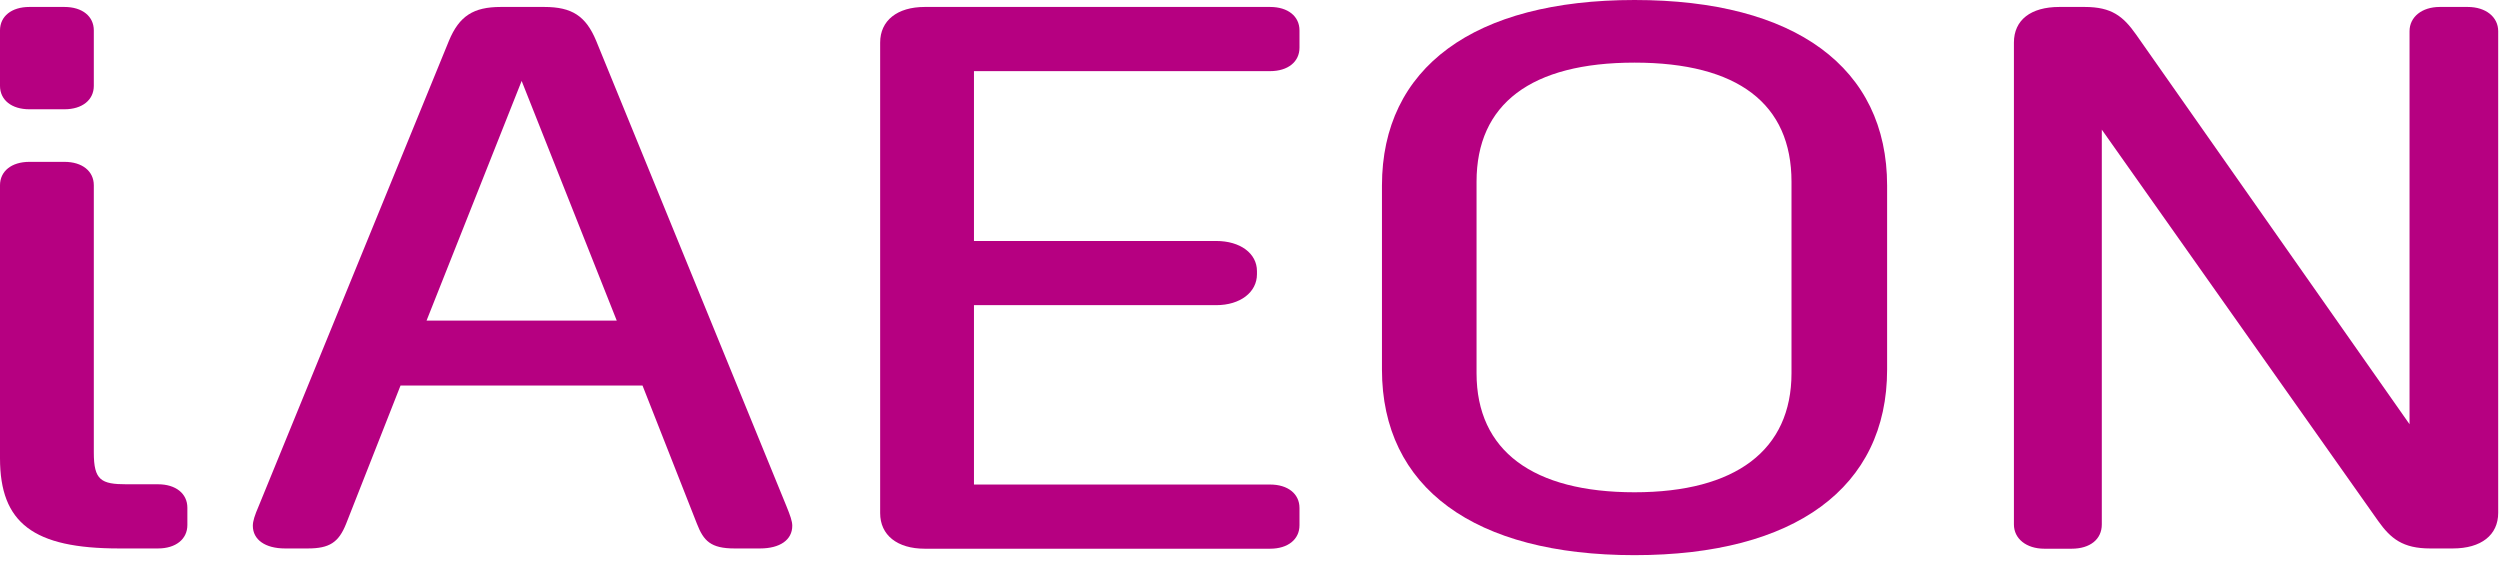
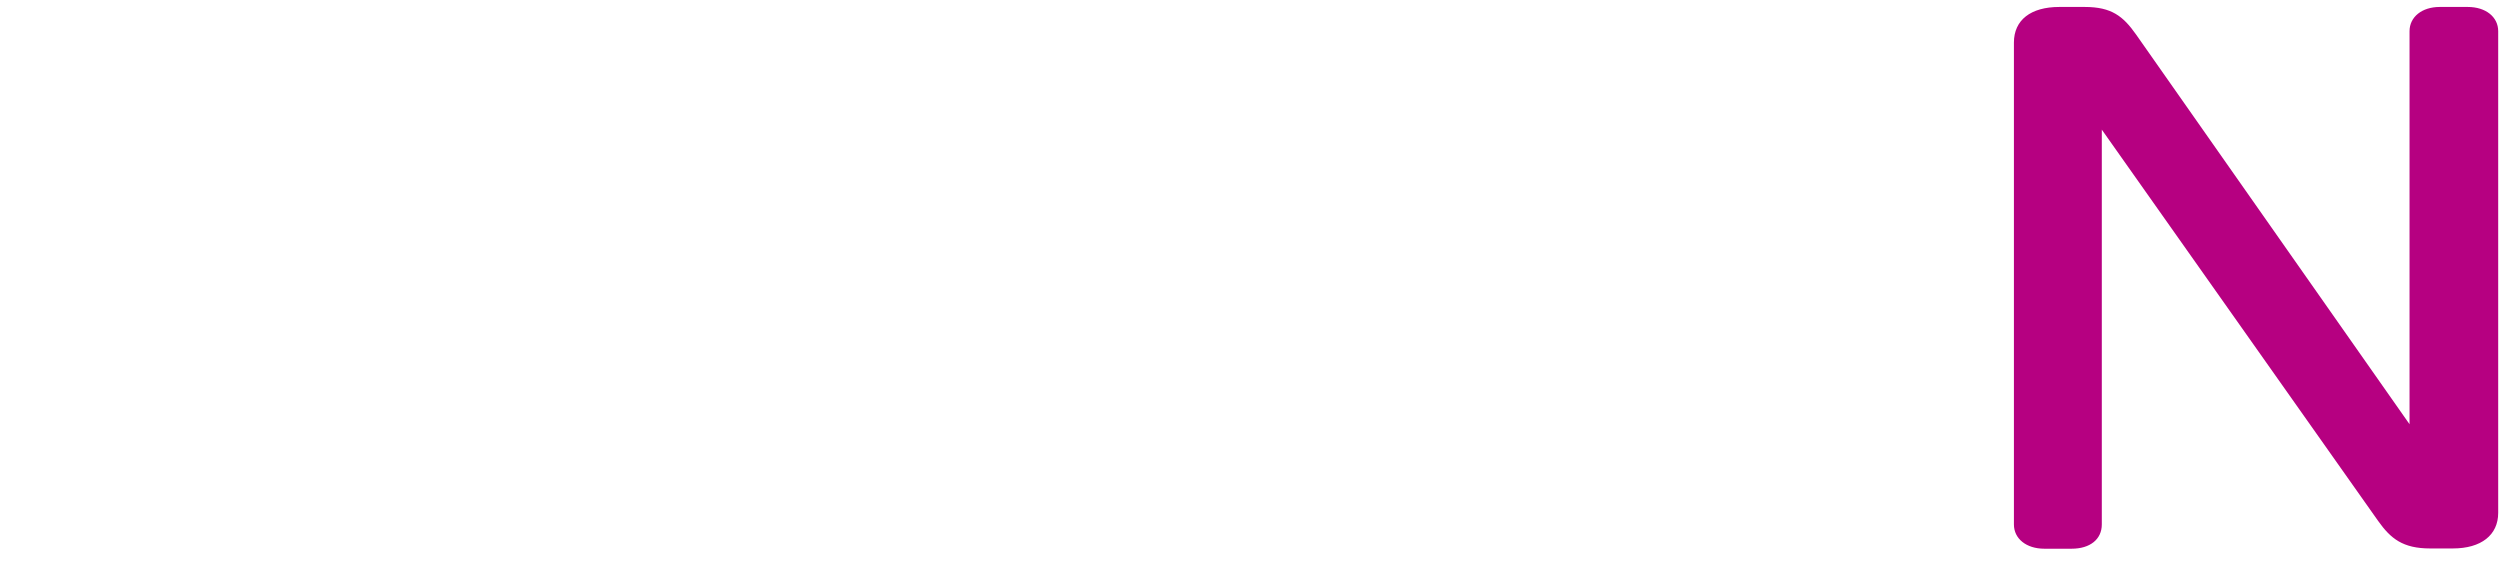
<svg xmlns="http://www.w3.org/2000/svg" viewBox="0 0 97 22" fill="none">
-   <path d="M23.13 1.58C22.73 0.62 22.19 0.27 21.12 0.27H19.43C18.37 0.27 17.82 0.62 17.42 1.58L10.04 19.63C9.88 20 9.81 20.22 9.81 20.4C9.81 20.94 10.29 21.28 11.06 21.28H11.94C12.78 21.28 13.14 21.05 13.43 20.32L15.54 14.96H24.93L27.04 20.32C27.3 20.99 27.58 21.28 28.5 21.28H29.49C30.26 21.28 30.74 20.95 30.74 20.4C30.74 20.22 30.66 20 30.51 19.63L23.13 1.58ZM23.93 12.44H16.55L20.24 3.14L23.93 12.44Z" fill="#B60081" />
-   <path d="M49.28 0.27H35.88C34.81 0.27 34.15 0.8 34.15 1.65V19.91C34.15 20.76 34.81 21.29 35.88 21.29H49.28C49.97 21.29 50.42 20.93 50.42 20.38V19.71C50.42 19.16 49.97 18.8 49.28 18.8H37.79V11.84H47.19C48.12 11.84 48.77 11.34 48.77 10.64V10.52C48.77 9.83 48.12 9.35 47.19 9.35H37.79V2.76H49.28C49.97 2.76 50.42 2.4 50.42 1.85V1.18C50.42 0.63 49.97 0.27 49.28 0.27Z" fill="#B60081" />
-   <path d="M63.42 0C57.19 0 53.62 2.62 53.62 7.2V14.34C53.62 18.92 57.2 21.54 63.42 21.54C69.64 21.54 73.22 18.92 73.22 14.34V7.2C73.22 2.62 69.65 0 63.42 0ZM57.29 7.05C57.29 4.03 59.41 2.43 63.42 2.43C67.43 2.43 69.51 4.03 69.51 7.05V14.48C69.51 17.46 67.35 19.1 63.42 19.1C59.49 19.1 57.29 17.5 57.29 14.48V7.05Z" fill="#B60081" />
  <path d="M95.76 0.27H94.66C93.97 0.27 93.49 0.66 93.49 1.21V16.46L82.88 1.34C82.38 0.63 81.93 0.27 80.89 0.27H79.9C78.79 0.27 78.14 0.78 78.14 1.65V20.35C78.14 20.9 78.62 21.29 79.32 21.29H80.38C81.1 21.29 81.55 20.92 81.55 20.35V5.03L92.27 20.21C92.76 20.9 93.23 21.28 94.29 21.28H95.17C96.27 21.28 96.93 20.76 96.93 19.9V1.21C96.93 0.66 96.45 0.27 95.75 0.27" fill="#B60081" />
-   <path d="M3.64 3.33C3.64 3.88 3.19 4.24 2.5 4.24H1.14C0.45 4.24 0 3.88 0 3.33V1.18C0 0.63 0.45 0.27 1.14 0.27H2.5C3.19 0.27 3.64 0.63 3.64 1.18V3.33Z" fill="#B60081" />
-   <path d="M3.64 7.19C3.64 6.64 3.19 6.28 2.5 6.28H1.14C0.45 6.28 0 6.64 0 7.19V17.78C0 20.3 1.3 21.28 4.62 21.28H6.13C6.82 21.28 7.27 20.92 7.27 20.37V19.7C7.27 19.15 6.82 18.79 6.13 18.79H4.91C3.92 18.79 3.64 18.63 3.64 17.56V7.19Z" fill="#B60081" />
</svg>